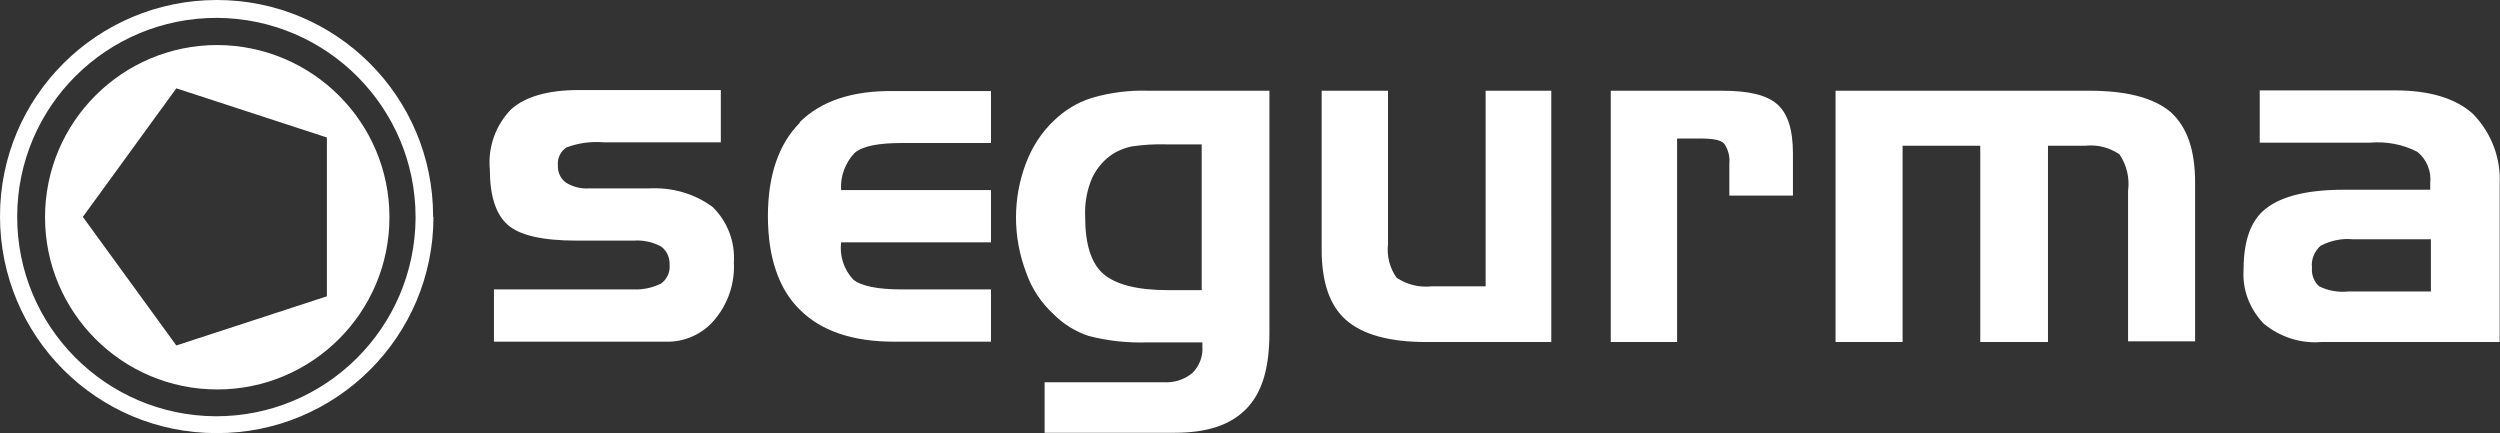
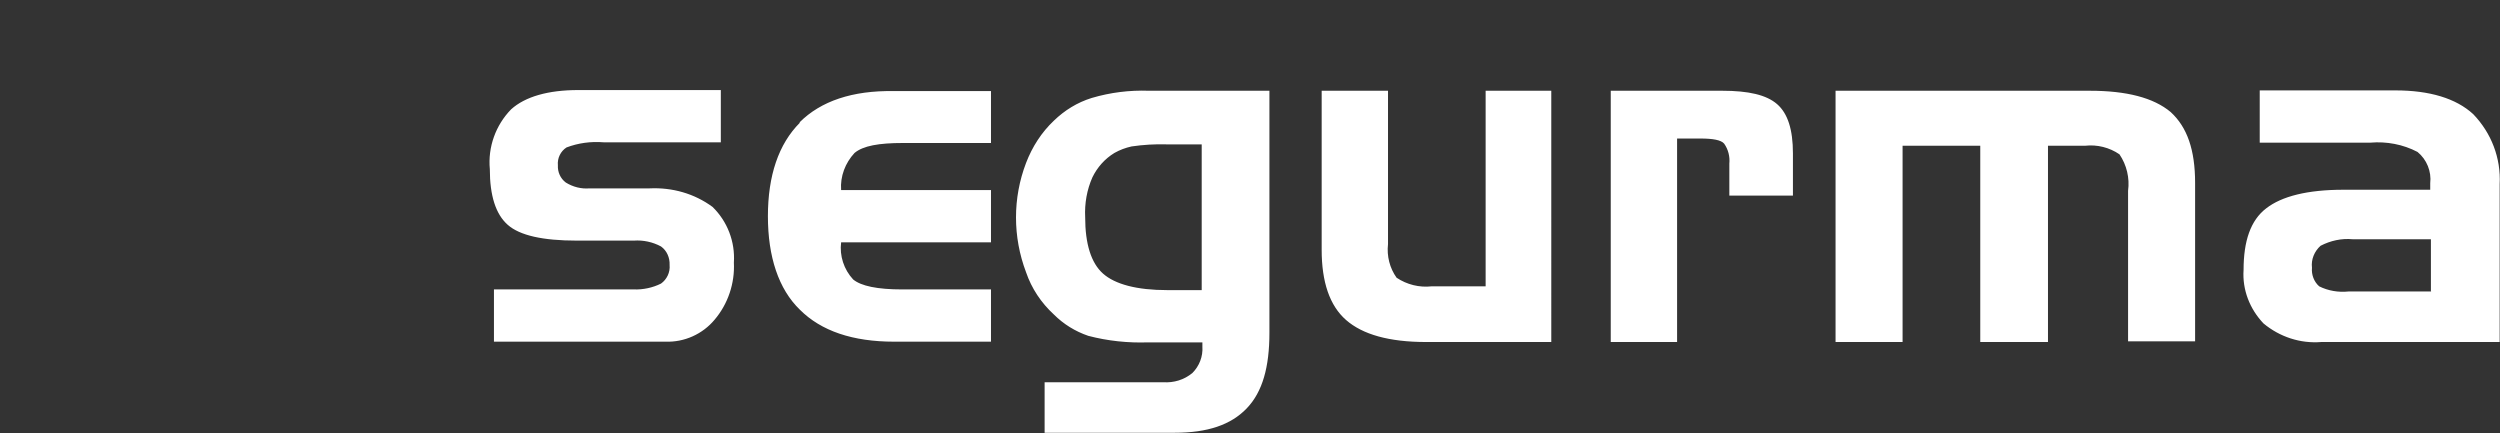
<svg xmlns="http://www.w3.org/2000/svg" id="Capa_2" data-name="Capa 2" viewBox="0 0 72.73 12.61">
  <rect x="0" y="0" width="72.73" height="12.61" fill="#333333" stroke="none" />
  <defs>
    <style>      .cls-1 {        fill: #fff;      }    </style>
  </defs>
  <g id="Capa_1-2" data-name="Capa 1">
    <g>
      <g>
-         <path class="cls-1" d="M12.61,6.31c0,3.48-2.83,6.3-6.31,6.29C2.81,12.6,0,9.78,0,6.29,0,2.81,2.83,0,6.31,0c0,0,0,0,0,0,3.47,0,6.29,2.81,6.29,6.29,0,0,0,.02,0,.03ZM6.32.52C3.11.51.51,3.09.5,6.29c-.01,3.2,2.57,5.8,5.77,5.82,3.2.01,5.8-2.57,5.82-5.77,0,0,0-.01,0-.02,0-3.19-2.58-5.78-5.77-5.8Z" />
-         <path class="cls-1" d="M9.51,8.62l-4.38,1.43-2.72-3.74,2.72-3.74,4.38,1.43v4.61ZM6.32,1.31c-2.76,0-5.01,2.24-5.01,5.01,0,2.76,2.24,5.01,5.01,5.01,2.76,0,5.01-2.24,5.01-5.01h0c0-2.76-2.24-5-5.01-5.01Z" />
-       </g>
+         </g>
      <path class="cls-1" d="M18.9,5.48h-1.75c-.24.02-.48-.04-.69-.17-.16-.12-.24-.31-.23-.5-.02-.21.08-.41.25-.52.34-.13.71-.18,1.08-.15h3.41v-1.52h-4.15c-.87,0-1.54.19-1.95.56-.45.46-.68,1.1-.62,1.74,0,.77.17,1.31.52,1.62s1.02.46,2.01.46h1.66c.27-.02.55.04.79.17.17.12.26.33.25.54.02.21-.08.42-.25.54-.24.12-.52.18-.79.17h-4.07v1.52h4.99c.55.02,1.08-.22,1.43-.64.39-.46.59-1.06.56-1.66.04-.61-.19-1.2-.62-1.62-.53-.39-1.17-.57-1.83-.54ZM23.27,3.57c-.62.62-.93,1.54-.93,2.72s.31,2.12.93,2.72c.62.62,1.54.93,2.74.93h2.82v-1.52h-2.58c-.73,0-1.2-.1-1.43-.29-.27-.29-.4-.69-.35-1.08h4.36v-1.52h-4.36c-.03-.4.12-.79.39-1.08.25-.21.71-.29,1.41-.29h2.56v-1.51h-2.83c-1.2-.02-2.12.29-2.74.91ZM31.76,2.85c-.42.13-.79.36-1.1.66-.36.34-.63.76-.81,1.23-.39,1.02-.39,2.15,0,3.18.16.47.44.89.81,1.23.28.28.62.49,1,.62.57.15,1.16.21,1.74.19h1.58v.12c.02.29-.09.57-.29.77-.24.2-.54.29-.85.27h-3.45v1.47h3.78c.96,0,1.64-.23,2.1-.71s.66-1.2.66-2.2V2.64h-3.51c-.56-.02-1.12.05-1.66.21ZM34.96,4.2v4.24h-1c-.89,0-1.52-.17-1.87-.48s-.52-.87-.52-1.64c-.02-.4.05-.8.21-1.16.14-.29.36-.54.64-.71.16-.09.32-.15.5-.19.34-.05.68-.07,1.02-.06h1.02ZM43.21,8.33h-1.56c-.36.04-.72-.05-1.02-.25-.2-.28-.29-.63-.25-.98V2.64h-1.93v4.63c0,.93.23,1.62.71,2.04s1.25.64,2.33.64h3.64V2.64h-1.91v5.69ZM50.1,2.64h-3.24v7.31h1.93v-5.92h.68c.35,0,.6.04.69.15.12.17.17.38.15.58v.93h1.85v-1.23c0-.69-.15-1.16-.46-1.43s-.83-.39-1.6-.39ZM60.82,2.64h-7.42v7.31h1.95v-5.71h2.26v5.71h1.97v-5.71h1.08c.35-.04.71.05,1,.25.21.31.3.69.25,1.06v4.38h1.95v-4.61c0-.96-.23-1.62-.71-2.06-.5-.42-1.29-.62-2.35-.62ZM71.95,3.32c-.5-.46-1.27-.69-2.26-.69h-3.95v1.52h3.22c.47-.04.95.05,1.37.27.27.22.41.57.37.91v.19h-2.53c-1.04,0-1.79.19-2.24.54-.46.35-.66.96-.66,1.79-.04.58.18,1.14.58,1.56.47.39,1.07.59,1.68.54h5.19v-4.59c.04-.76-.24-1.49-.77-2.04h0ZM70.73,8.48h-2.41c-.29.03-.59-.02-.85-.15-.15-.13-.23-.34-.21-.54-.03-.24.07-.48.25-.64.29-.15.61-.22.93-.19h2.28v1.51Z" />
    </g>
  </g>
</svg>